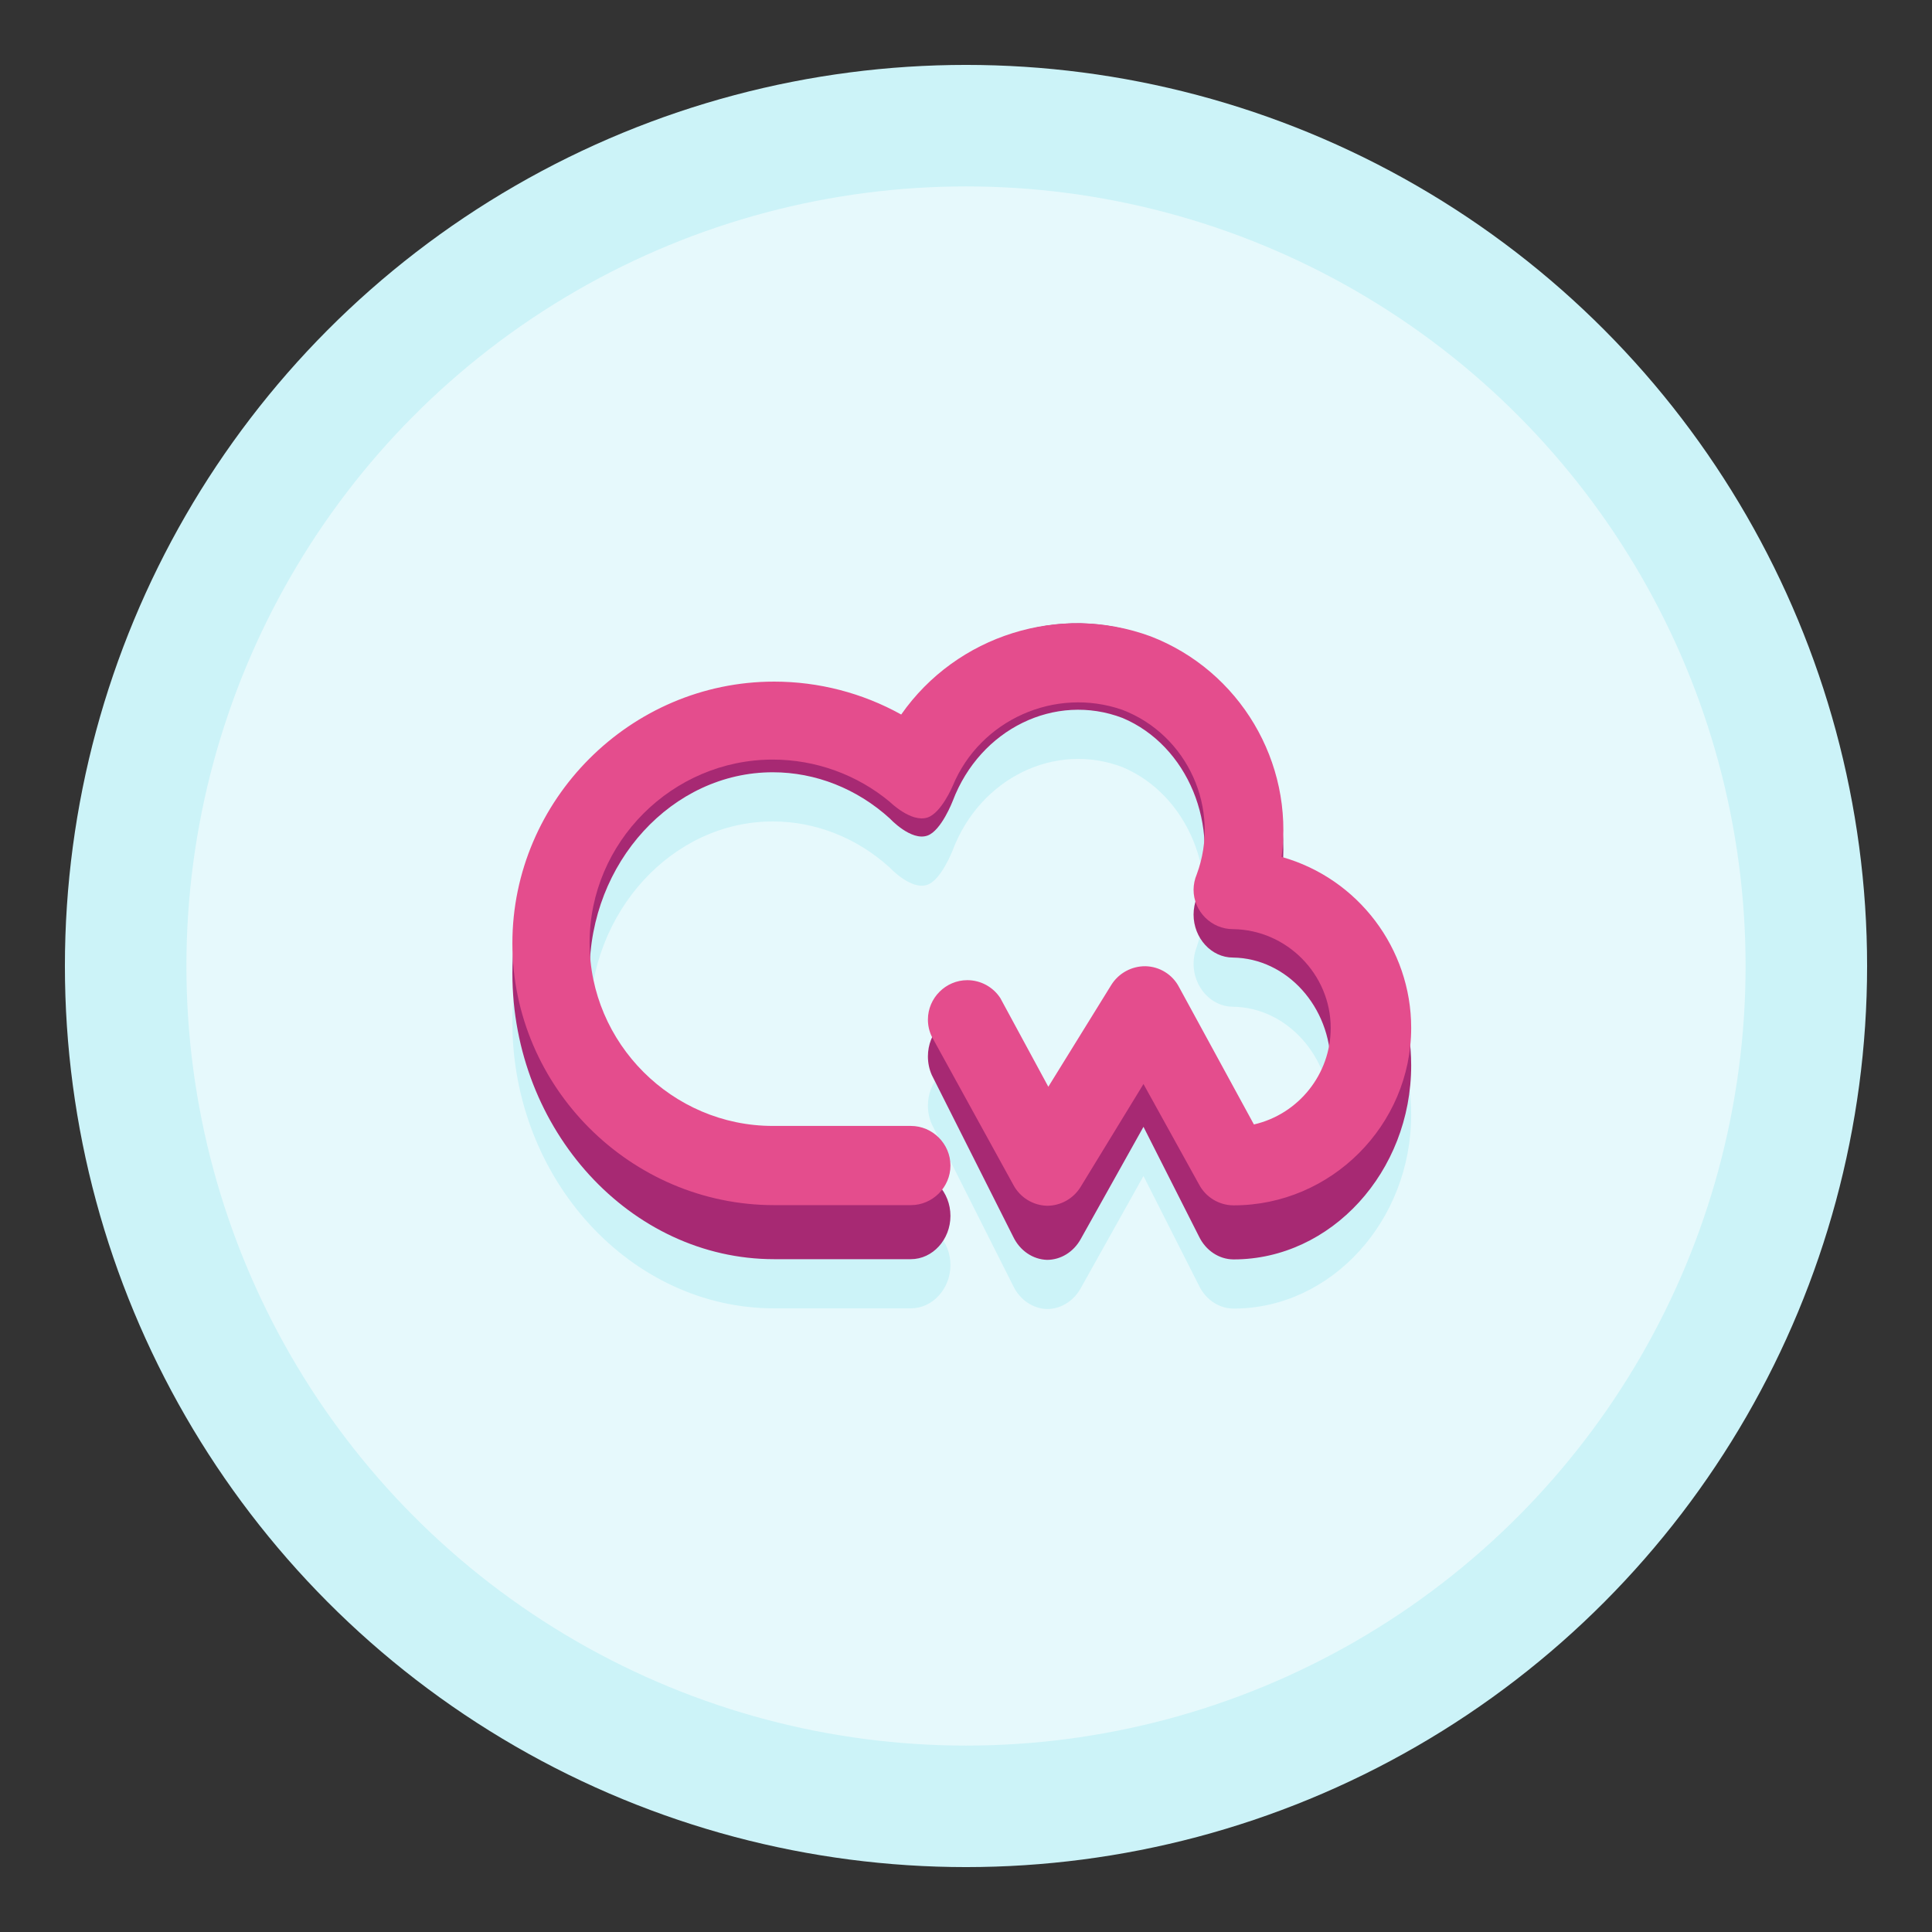
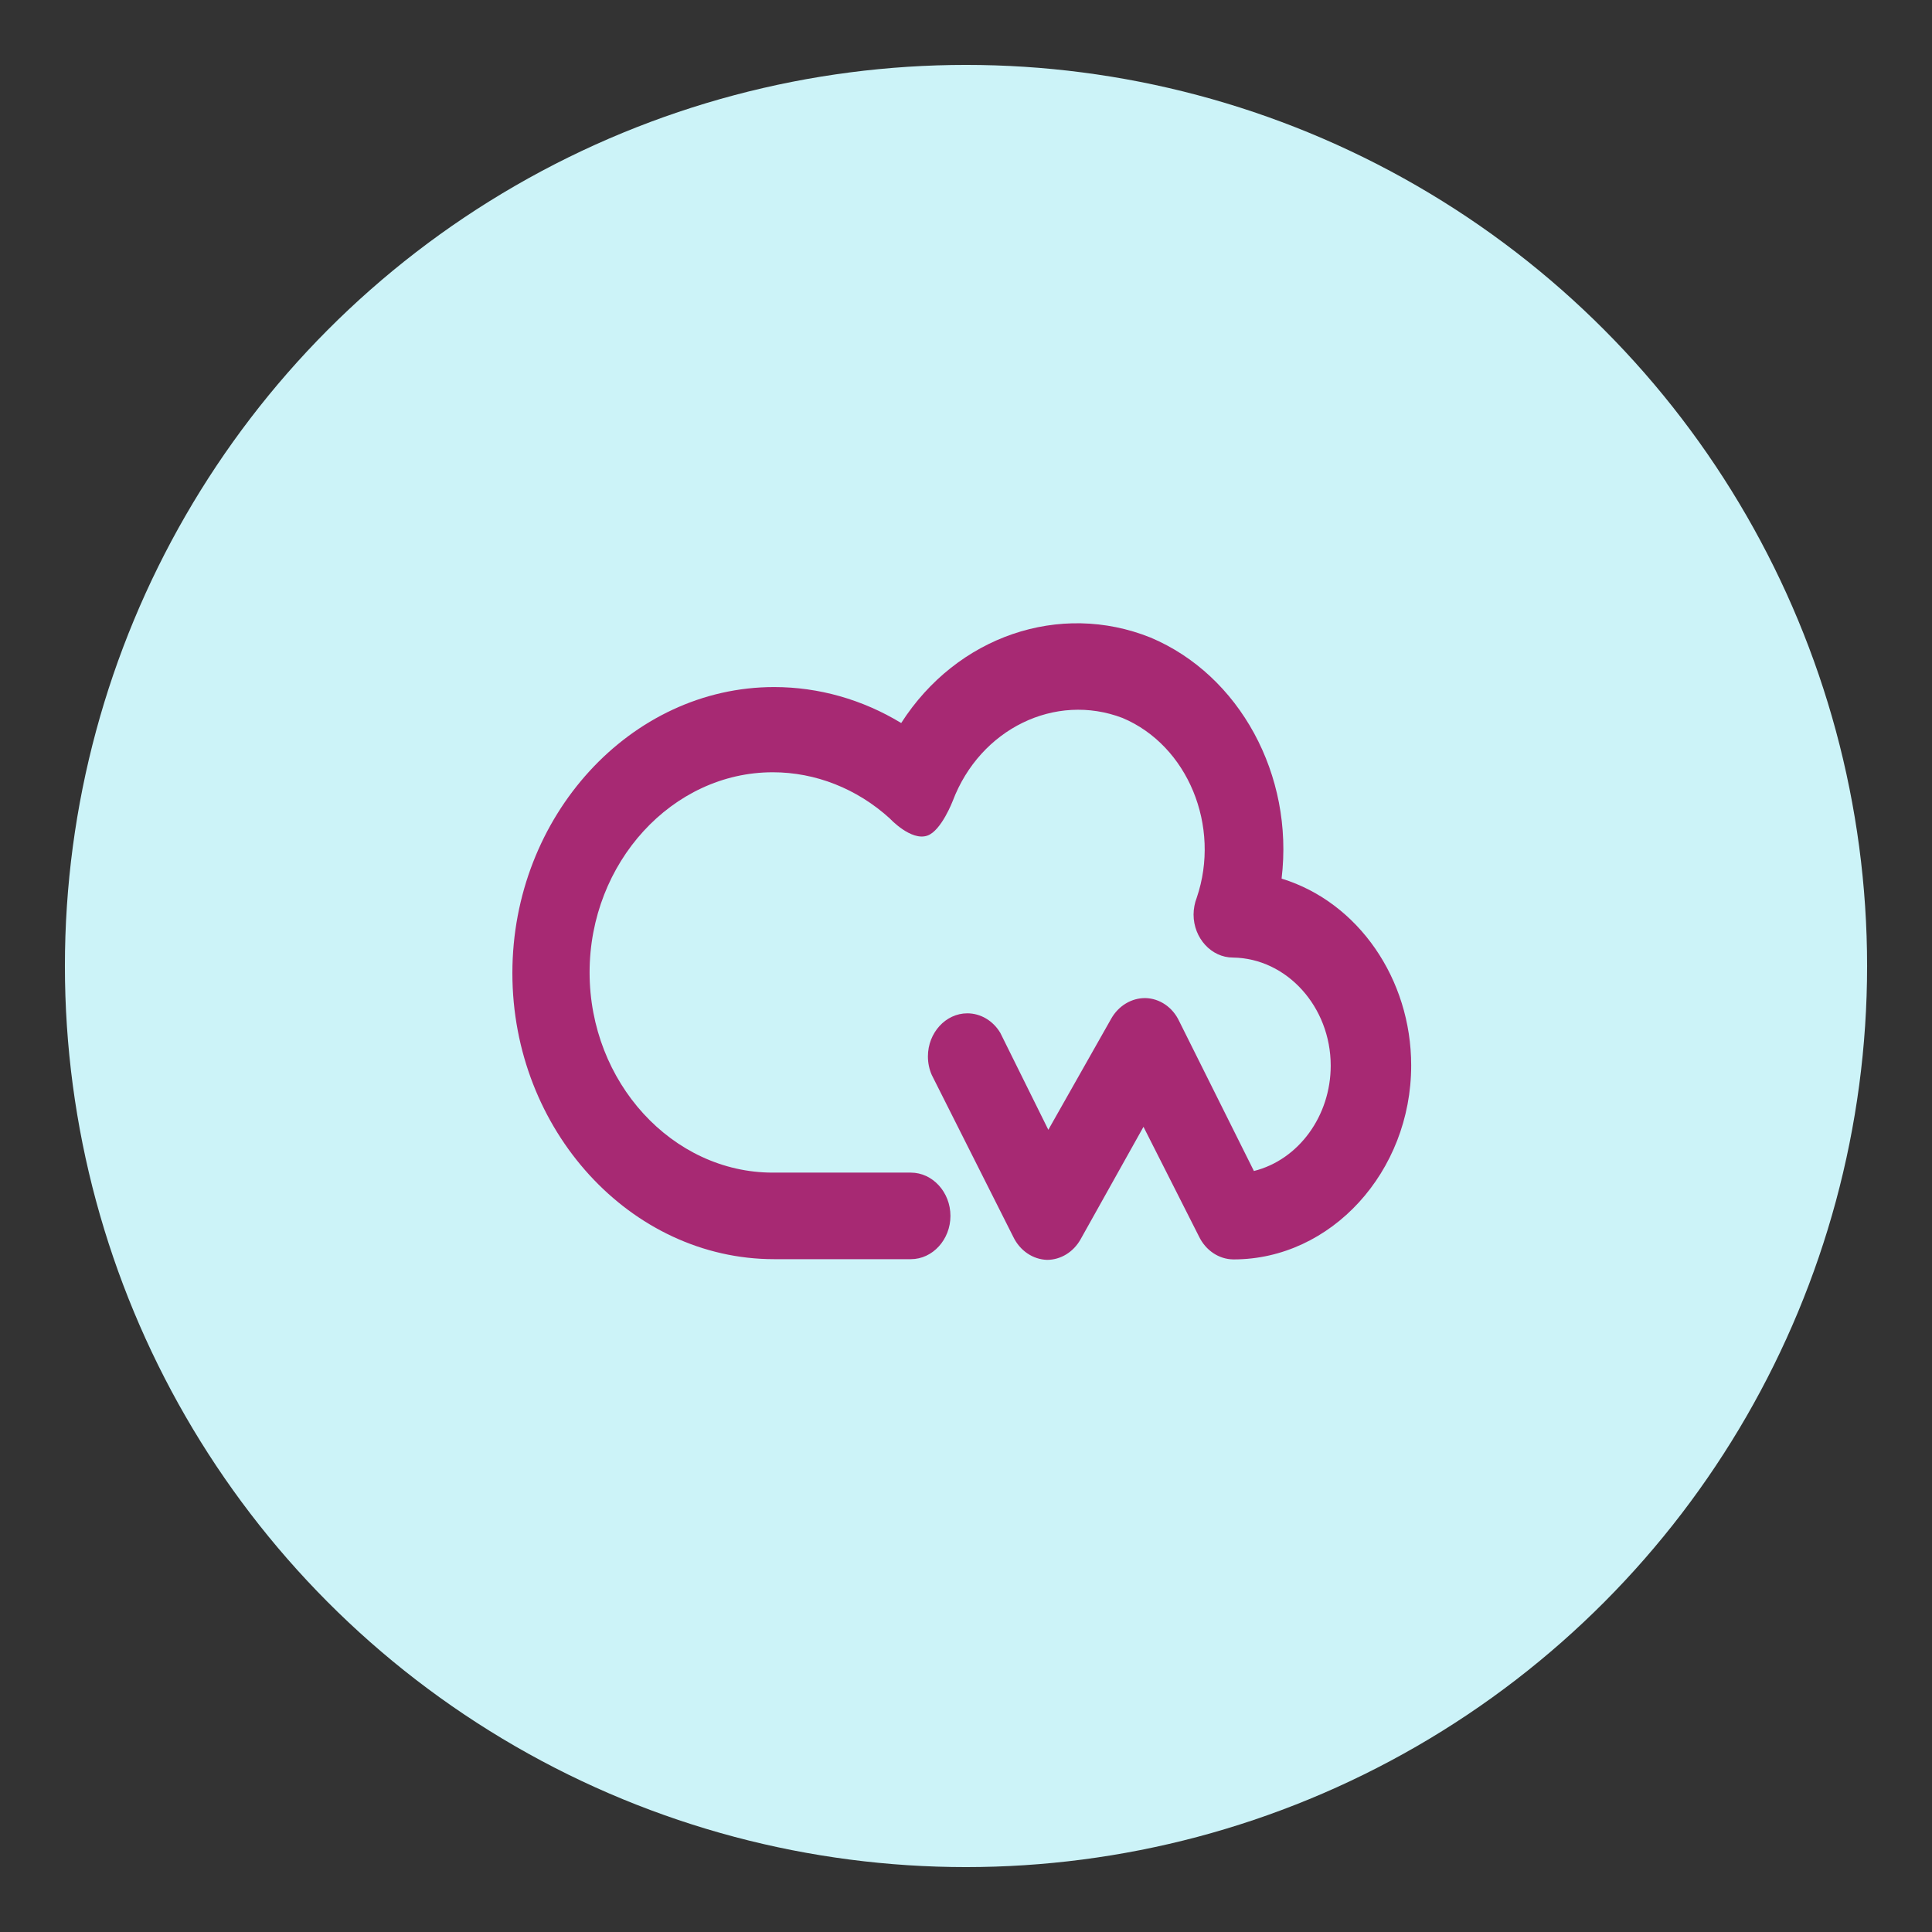
<svg xmlns="http://www.w3.org/2000/svg" xmlns:ns1="http://www.serif.com/" width="100%" height="100%" viewBox="0 0 256 256" version="1.1" xml:space="preserve" style="fill-rule:evenodd;clip-rule:evenodd;stroke-linejoin:round;stroke-miterlimit:2;">
  <rect x="0" y="0" width="256" height="256" fill="#333333" stroke="none" />
  <g>
    <g>
      <circle cx="128" cy="128" r="119.4" style="fill:rgb(204,243,248);" />
-       <circle cx="128" cy="128" r="103.299" style="fill:rgb(230,249,252);" />
    </g>
  </g>
  <g id="path6" transform="matrix(3.48,0,0,3.803,-100.633,51.063)">
    <path d="M77.716,18.896C78.19,15.294 76.118,11.808 72.728,10.501C69.265,9.228 65.348,10.455 63.232,13.478C61.752,12.656 60.087,12.225 58.394,12.225C52.926,12.225 48.427,16.725 48.427,22.192C48.427,27.66 52.926,32.159 58.394,32.159C58.411,32.159 58.427,32.159 58.444,32.159L63.599,32.159C64.426,32.159 65.107,31.478 65.107,30.651C65.107,29.824 64.426,29.143 63.599,29.143L58.412,29.143C58.388,29.143 58.365,29.143 58.342,29.143C54.516,29.143 51.367,25.995 51.367,22.169C51.367,18.342 54.516,15.194 58.342,15.194C59.97,15.194 61.549,15.764 62.801,16.806C62.801,16.806 63.606,17.603 64.232,17.4C64.762,17.228 65.195,16.191 65.195,16.191C66.237,13.681 69.094,12.405 71.659,13.302C74.142,14.257 75.413,17.074 74.484,19.567C74.406,19.751 74.366,19.949 74.364,20.149C74.364,20.972 75.041,21.65 75.864,21.65C77.913,21.674 79.586,23.366 79.586,25.416C79.586,27.165 78.367,28.696 76.662,29.087L73.813,23.86C73.566,23.381 73.075,23.075 72.536,23.062C72.005,23.055 71.507,23.328 71.228,23.78L68.834,27.651L67.006,24.275C66.73,23.85 66.256,23.593 65.749,23.593C64.926,23.593 64.249,24.271 64.249,25.094C64.249,25.319 64.299,25.541 64.397,25.743L67.501,31.385C67.754,31.863 68.246,32.168 68.786,32.183C69.307,32.182 69.791,31.91 70.063,31.465L72.457,27.547L74.571,31.369C74.827,31.855 75.331,32.163 75.88,32.167C75.884,32.167 75.888,32.167 75.891,32.167C79.599,32.167 82.65,29.116 82.65,25.408C82.65,22.393 80.633,19.725 77.732,18.904" style="fill:rgb(204,243,248);fill-rule:nonzero;" />
  </g>
  <g id="path61" ns1:id="path6" transform="matrix(3.48,0,0,3.803,-100.633,44.547)">
    <path d="M77.716,18.896C78.19,15.294 76.118,11.808 72.728,10.501C69.265,9.228 65.348,10.455 63.232,13.478C61.752,12.656 60.087,12.225 58.394,12.225C52.926,12.225 48.427,16.725 48.427,22.192C48.427,27.66 52.926,32.159 58.394,32.159C58.411,32.159 58.427,32.159 58.444,32.159L63.599,32.159C64.426,32.159 65.107,31.478 65.107,30.651C65.107,29.824 64.426,29.143 63.599,29.143L58.412,29.143C58.388,29.143 58.365,29.143 58.342,29.143C54.516,29.143 51.367,25.995 51.367,22.169C51.367,18.342 54.516,15.194 58.342,15.194C59.97,15.194 61.549,15.764 62.801,16.806C62.801,16.806 63.606,17.603 64.232,17.4C64.762,17.228 65.195,16.191 65.195,16.191C66.237,13.681 69.094,12.405 71.659,13.302C74.142,14.257 75.413,17.074 74.484,19.567C74.406,19.751 74.366,19.949 74.364,20.149C74.364,20.972 75.041,21.65 75.864,21.65C77.913,21.674 79.586,23.366 79.586,25.416C79.586,27.165 78.367,28.696 76.662,29.087L73.813,23.86C73.566,23.381 73.075,23.075 72.536,23.062C72.005,23.055 71.507,23.328 71.228,23.78L68.834,27.651L67.006,24.275C66.73,23.85 66.256,23.593 65.749,23.593C64.926,23.593 64.249,24.271 64.249,25.094C64.249,25.319 64.299,25.541 64.397,25.743L67.501,31.385C67.754,31.863 68.246,32.168 68.786,32.183C69.307,32.182 69.791,31.91 70.063,31.465L72.457,27.547L74.571,31.369C74.827,31.855 75.331,32.163 75.88,32.167C75.884,32.167 75.888,32.167 75.891,32.167C79.599,32.167 82.65,29.116 82.65,25.408C82.65,22.393 80.633,19.725 77.732,18.904" style="fill:rgb(167,41,115);fill-rule:nonzero;" />
  </g>
  <g id="path62" ns1:id="path6" transform="matrix(3.48,0,0,3.48,-100.633,47.774)">
-     <path d="M77.716,18.896C78.19,15.294 76.118,11.808 72.728,10.501C69.265,9.228 65.348,10.455 63.232,13.478C61.752,12.656 60.087,12.225 58.394,12.225C52.926,12.225 48.427,16.725 48.427,22.192C48.427,27.66 52.926,32.159 58.394,32.159C58.411,32.159 58.427,32.159 58.444,32.159L63.599,32.159C64.426,32.159 65.107,31.478 65.107,30.651C65.107,29.824 64.426,29.143 63.599,29.143L58.412,29.143C58.388,29.143 58.365,29.143 58.342,29.143C54.516,29.143 51.367,25.995 51.367,22.169C51.367,18.342 54.516,15.194 58.342,15.194C59.97,15.194 61.549,15.764 62.801,16.806C62.801,16.806 63.606,17.603 64.232,17.4C64.762,17.228 65.195,16.191 65.195,16.191C66.237,13.681 69.094,12.405 71.659,13.302C74.142,14.257 75.413,17.074 74.484,19.567C74.406,19.751 74.366,19.949 74.364,20.149C74.364,20.972 75.041,21.65 75.864,21.65C77.913,21.674 79.586,23.366 79.586,25.416C79.586,27.165 78.367,28.696 76.662,29.087L73.813,23.86C73.566,23.381 73.075,23.075 72.536,23.062C72.005,23.055 71.507,23.328 71.228,23.78L68.834,27.651L67.006,24.275C66.73,23.85 66.256,23.593 65.749,23.593C64.926,23.593 64.249,24.271 64.249,25.094C64.249,25.319 64.299,25.541 64.397,25.743L67.501,31.385C67.754,31.863 68.246,32.168 68.786,32.183C69.307,32.182 69.791,31.91 70.063,31.465L72.457,27.547L74.571,31.369C74.827,31.855 75.331,32.163 75.88,32.167C75.884,32.167 75.888,32.167 75.891,32.167C79.599,32.167 82.65,29.116 82.65,25.408C82.65,22.393 80.633,19.725 77.732,18.904" style="fill:rgb(228,77,141);fill-rule:nonzero;" />
-   </g>
+     </g>
</svg>